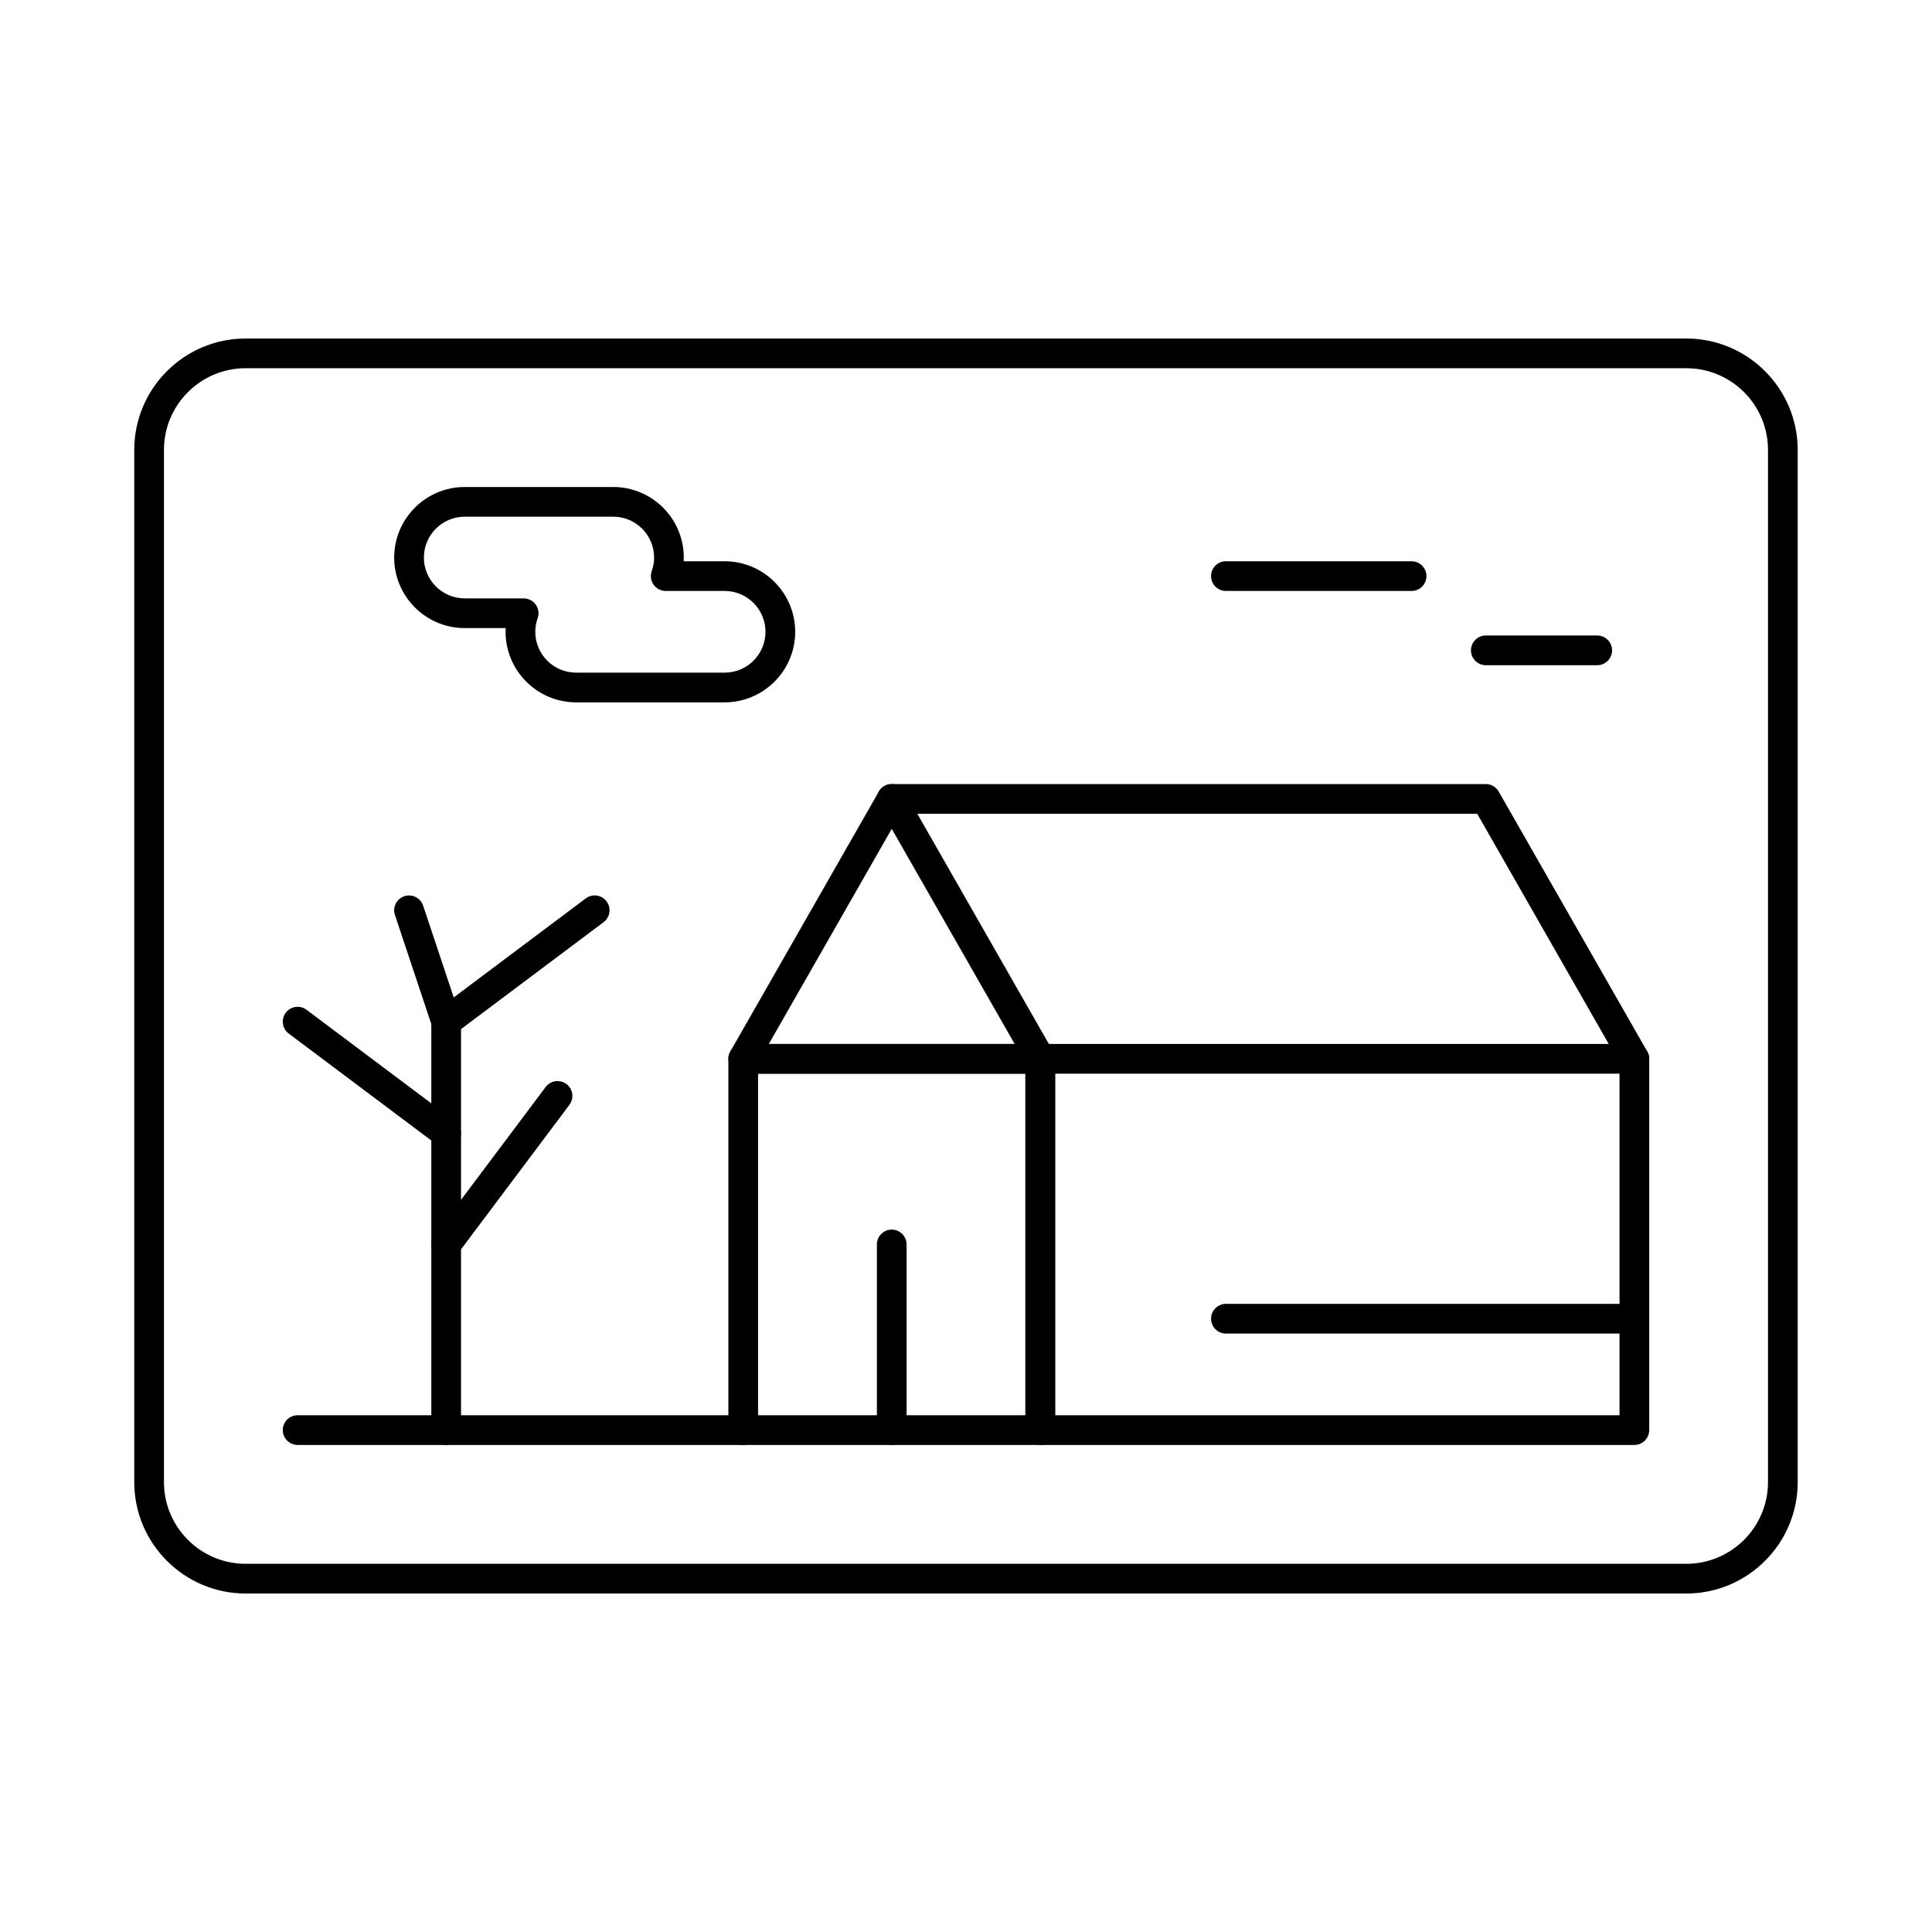
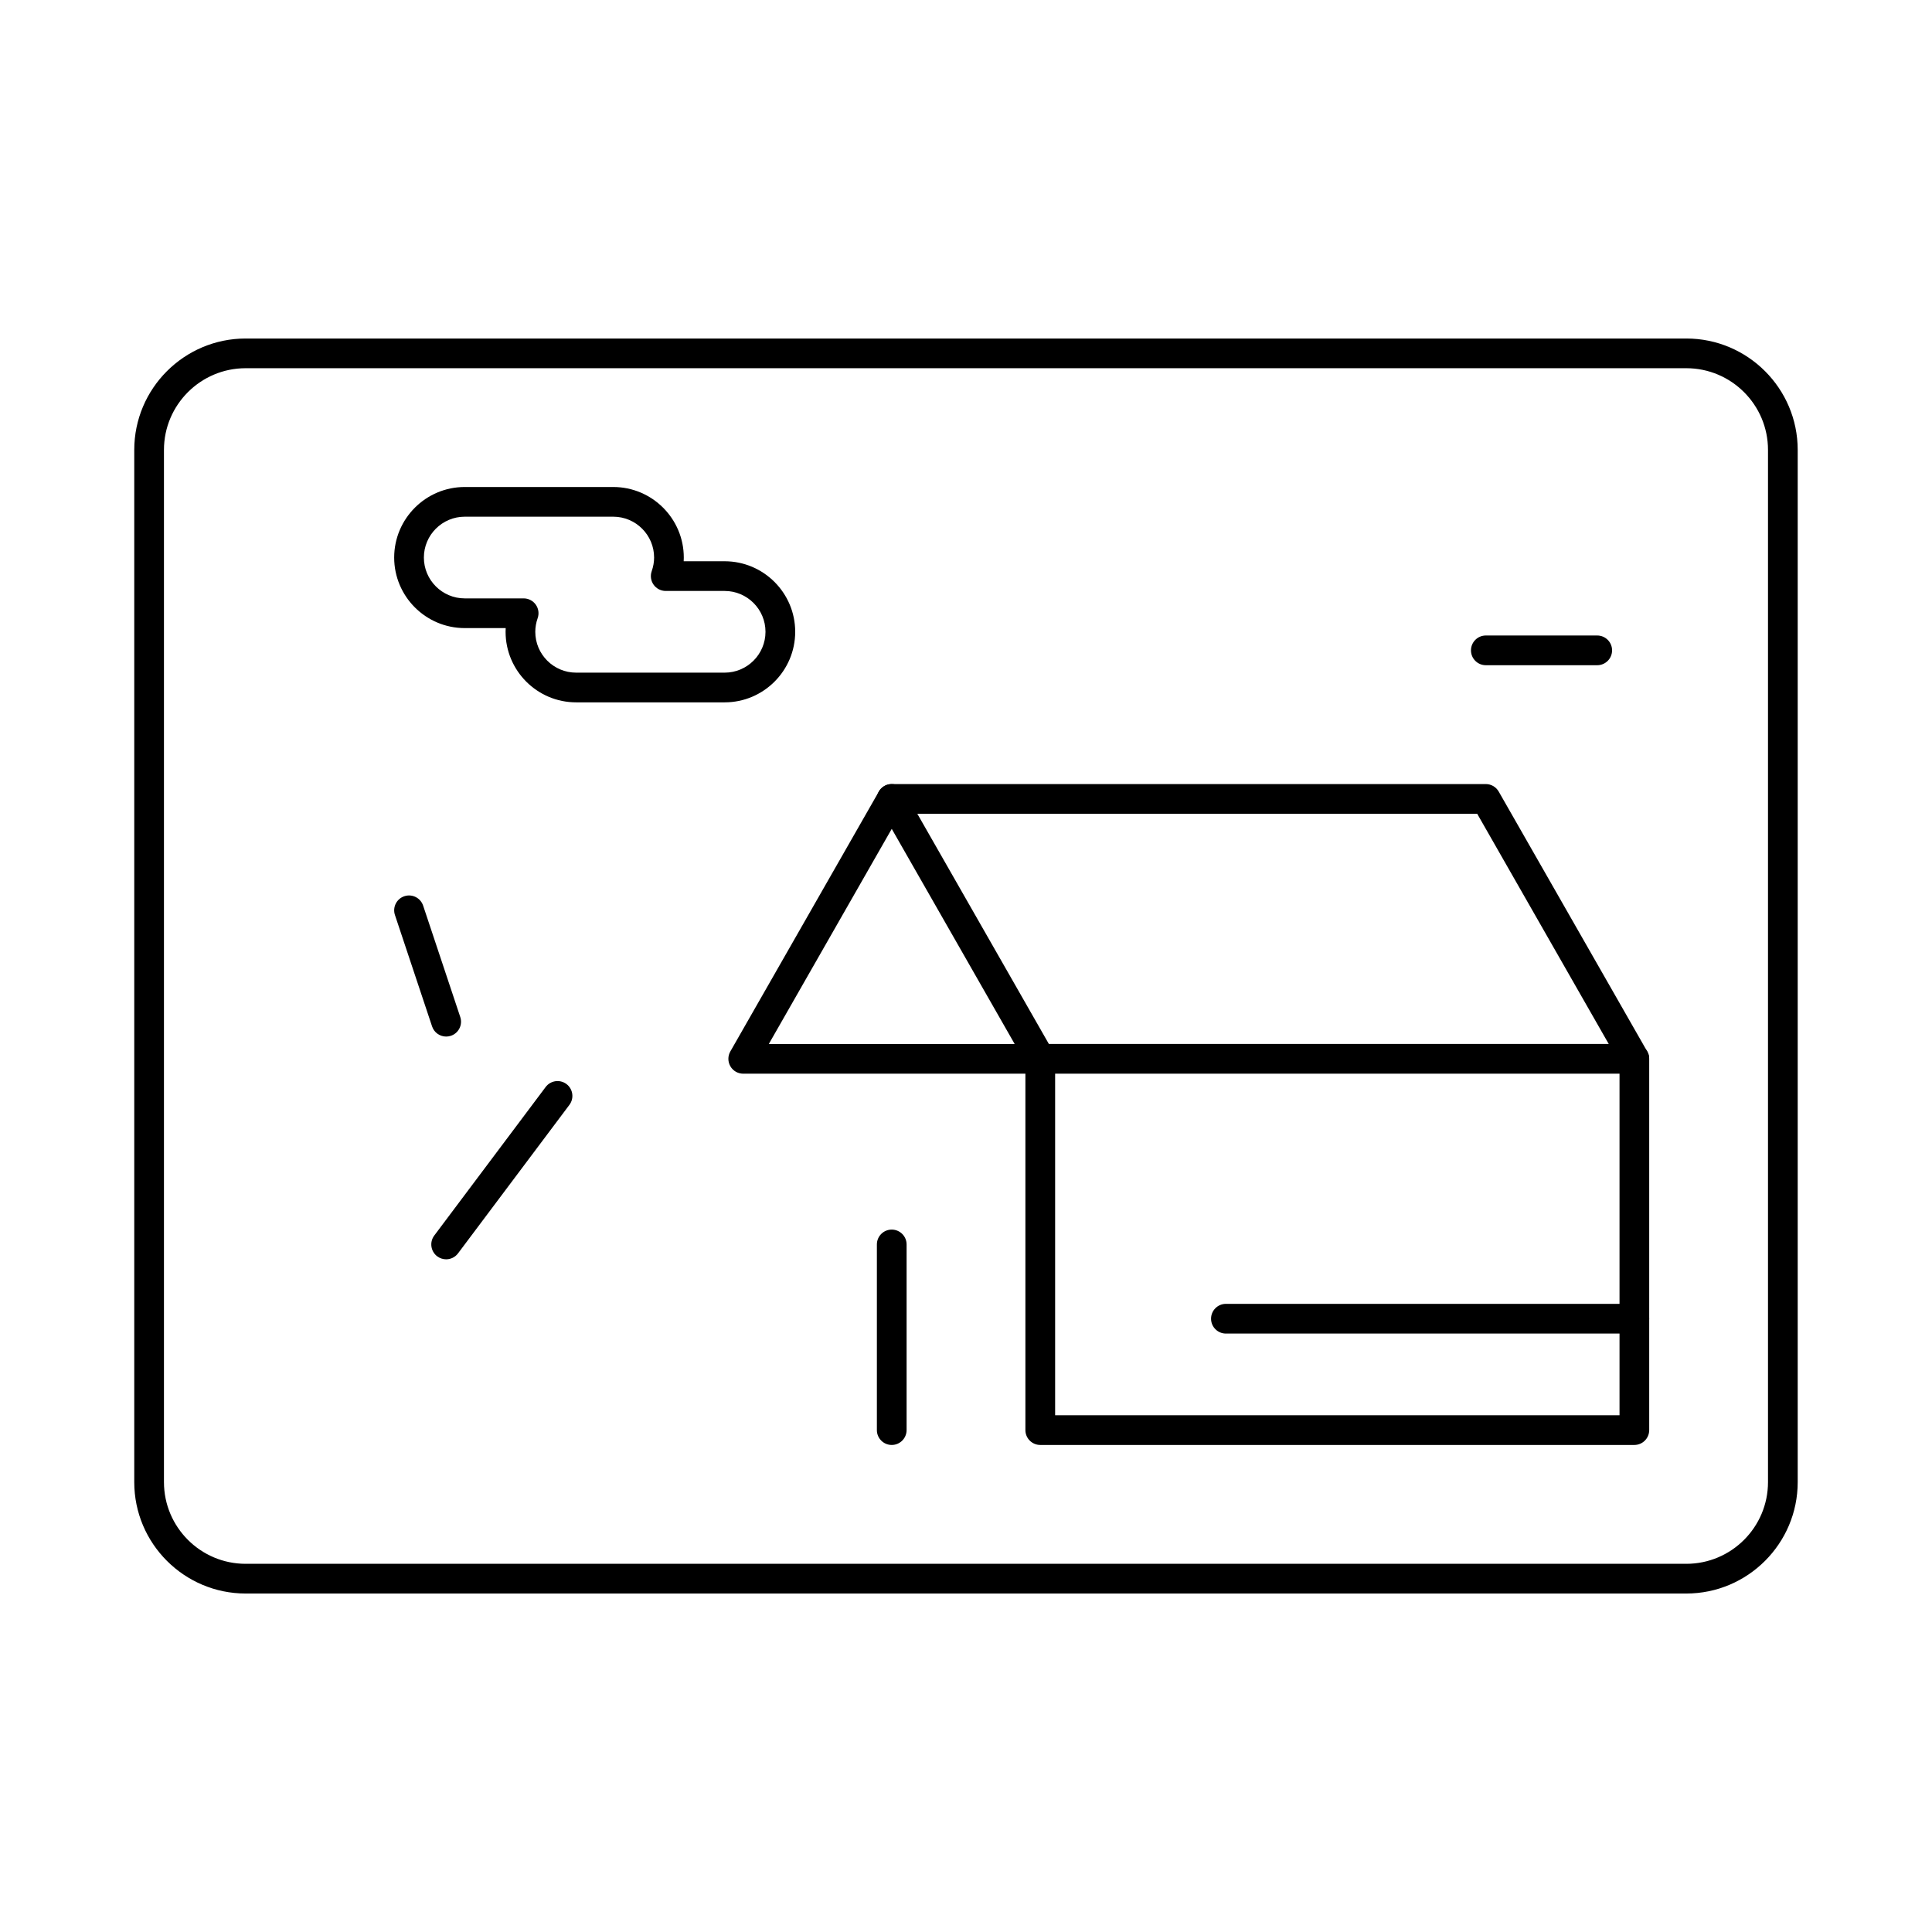
<svg xmlns="http://www.w3.org/2000/svg" fill="#000000" width="800px" height="800px" version="1.1" viewBox="144 144 512 512">
  <g>
    <path d="m590.89 566.3h-381.79c-16.277 0-29.52-13.242-29.52-29.52v-273.55c0-16.277 13.242-29.52 29.52-29.52h381.79c16.277 0 29.52 13.242 29.52 29.52v273.55c0 16.273-13.242 29.52-29.52 29.52zm-381.79-324.72c-11.938 0-21.648 9.711-21.648 21.648v273.55c0 11.938 9.711 21.648 21.648 21.648h381.79c11.938 0 21.648-9.711 21.648-21.648v-273.55c0-11.938-9.711-21.648-21.648-21.648z" />
    <path d="m577.12 526.93h-157.44c-2.172 0-3.938-1.762-3.938-3.938v-98.398c0-2.172 1.762-3.938 3.938-3.938h157.44c2.172 0 3.938 1.762 3.938 3.938v98.398c-0.004 2.176-1.766 3.938-3.941 3.938zm-153.5-7.871h149.57v-90.527h-149.57z" />
-     <path d="m419.68 526.93h-78.719c-2.172 0-3.938-1.762-3.938-3.938v-98.398c0-2.172 1.762-3.938 3.938-3.938h78.719c2.172 0 3.938 1.762 3.938 3.938v98.398c-0.004 2.176-1.766 3.938-3.938 3.938zm-74.785-7.871h70.848v-90.527h-70.848z" />
    <path d="m419.7 428.54h-0.02-78.719c-1.402 0-2.699-0.746-3.402-1.961-0.703-1.215-0.711-2.711-0.016-3.93l39.359-68.879c0.699-1.227 2.004-1.984 3.418-1.984 1.41 0 2.719 0.758 3.418 1.984l39.18 68.566c0.453 0.641 0.719 1.422 0.719 2.266-0.004 2.176-1.766 3.938-3.938 3.938zm-71.957-7.871h65.156l-32.578-57.012z" />
    <path d="m577.12 428.54c-1.367 0-2.695-0.715-3.422-1.984l-38.223-66.895h-155.16c-2.172 0-3.938-1.762-3.938-3.938 0-2.172 1.762-3.938 3.938-3.938h157.44c1.414 0 2.719 0.758 3.418 1.984l39.359 68.879c1.078 1.887 0.422 4.293-1.465 5.371-0.617 0.352-1.289 0.52-1.953 0.52z" />
-     <path d="m340.96 526.93h-118.08c-2.172 0-3.938-1.762-3.938-3.938 0-2.172 1.762-3.938 3.938-3.938h118.08c2.172 0 3.938 1.762 3.938 3.938-0.004 2.176-1.766 3.938-3.941 3.938z" />
-     <path d="m262.24 526.93c-2.172 0-3.938-1.762-3.938-3.938v-108.24c0-1.238 0.582-2.406 1.574-3.148l39.359-29.52c1.738-1.305 4.203-0.953 5.512 0.789 1.305 1.738 0.953 4.207-0.789 5.512l-37.781 28.336v106.27c0 2.172-1.766 3.934-3.938 3.934z" />
-     <path d="m262.23 448.21c-0.82 0-1.648-0.258-2.359-0.789l-39.359-29.52c-1.738-1.305-2.09-3.773-0.789-5.512 1.305-1.738 3.773-2.09 5.512-0.789l39.359 29.52c1.738 1.305 2.09 3.773 0.789 5.512-0.773 1.035-1.953 1.578-3.152 1.578z" />
    <path d="m262.24 418.7c-1.648 0-3.184-1.043-3.734-2.691l-9.84-29.52c-0.688-2.062 0.426-4.293 2.488-4.981s4.293 0.43 4.981 2.488l9.84 29.52c0.688 2.062-0.426 4.289-2.488 4.981-0.414 0.137-0.836 0.203-1.246 0.203z" />
    <path d="m262.23 477.73c-0.82 0-1.648-0.258-2.359-0.789-1.738-1.305-2.09-3.773-0.789-5.512l29.52-39.359c1.305-1.738 3.773-2.09 5.512-0.789 1.738 1.305 2.09 3.773 0.789 5.512l-29.52 39.359c-0.773 1.035-1.953 1.578-3.152 1.578z" />
    <path d="m380.32 526.93c-2.172 0-3.938-1.762-3.938-3.938v-49.199c0-2.172 1.762-3.938 3.938-3.938 2.172 0 3.938 1.762 3.938 3.938v49.199c-0.004 2.176-1.766 3.938-3.938 3.938z" />
    <path d="m577.12 497.41h-108.24c-2.172 0-3.938-1.762-3.938-3.938 0-2.172 1.762-3.938 3.938-3.938h108.24c2.172 0 3.938 1.762 3.938 3.938-0.004 2.176-1.766 3.938-3.941 3.938z" />
    <path d="m336.04 330.13h-39.359c-10.309 0-18.695-8.387-18.695-18.695 0-0.328 0.008-0.656 0.027-0.984h-10.855c-10.309 0-18.695-8.387-18.695-18.695 0-10.309 8.387-18.695 18.695-18.695h39.359c10.309 0 18.695 8.387 18.695 18.695 0 0.328-0.008 0.656-0.027 0.984h10.855c10.309 0 18.695 8.387 18.695 18.695s-8.387 18.695-18.695 18.695zm-68.883-49.199c-5.969 0-10.824 4.856-10.824 10.824s4.856 10.824 10.824 10.824h15.617c1.277 0 2.477 0.621 3.215 1.664 0.738 1.043 0.922 2.379 0.496 3.586-0.418 1.184-0.629 2.398-0.629 3.606 0 5.969 4.856 10.824 10.824 10.824h39.359c5.969 0 10.824-4.856 10.824-10.824s-4.856-10.824-10.824-10.824h-15.617c-1.277 0-2.477-0.621-3.215-1.664s-0.922-2.379-0.496-3.586c0.418-1.188 0.633-2.398 0.633-3.606 0-5.969-4.856-10.824-10.824-10.824z" />
-     <path d="m518.08 300.61h-49.199c-2.172 0-3.938-1.762-3.938-3.938 0-2.172 1.762-3.938 3.938-3.938h49.199c2.172 0 3.938 1.762 3.938 3.938s-1.762 3.938-3.938 3.938z" />
    <path d="m567.28 320.29h-29.52c-2.172 0-3.938-1.762-3.938-3.938 0-2.172 1.762-3.938 3.938-3.938h29.52c2.172 0 3.938 1.762 3.938 3.938s-1.762 3.938-3.938 3.938z" />
  </g>
</svg>